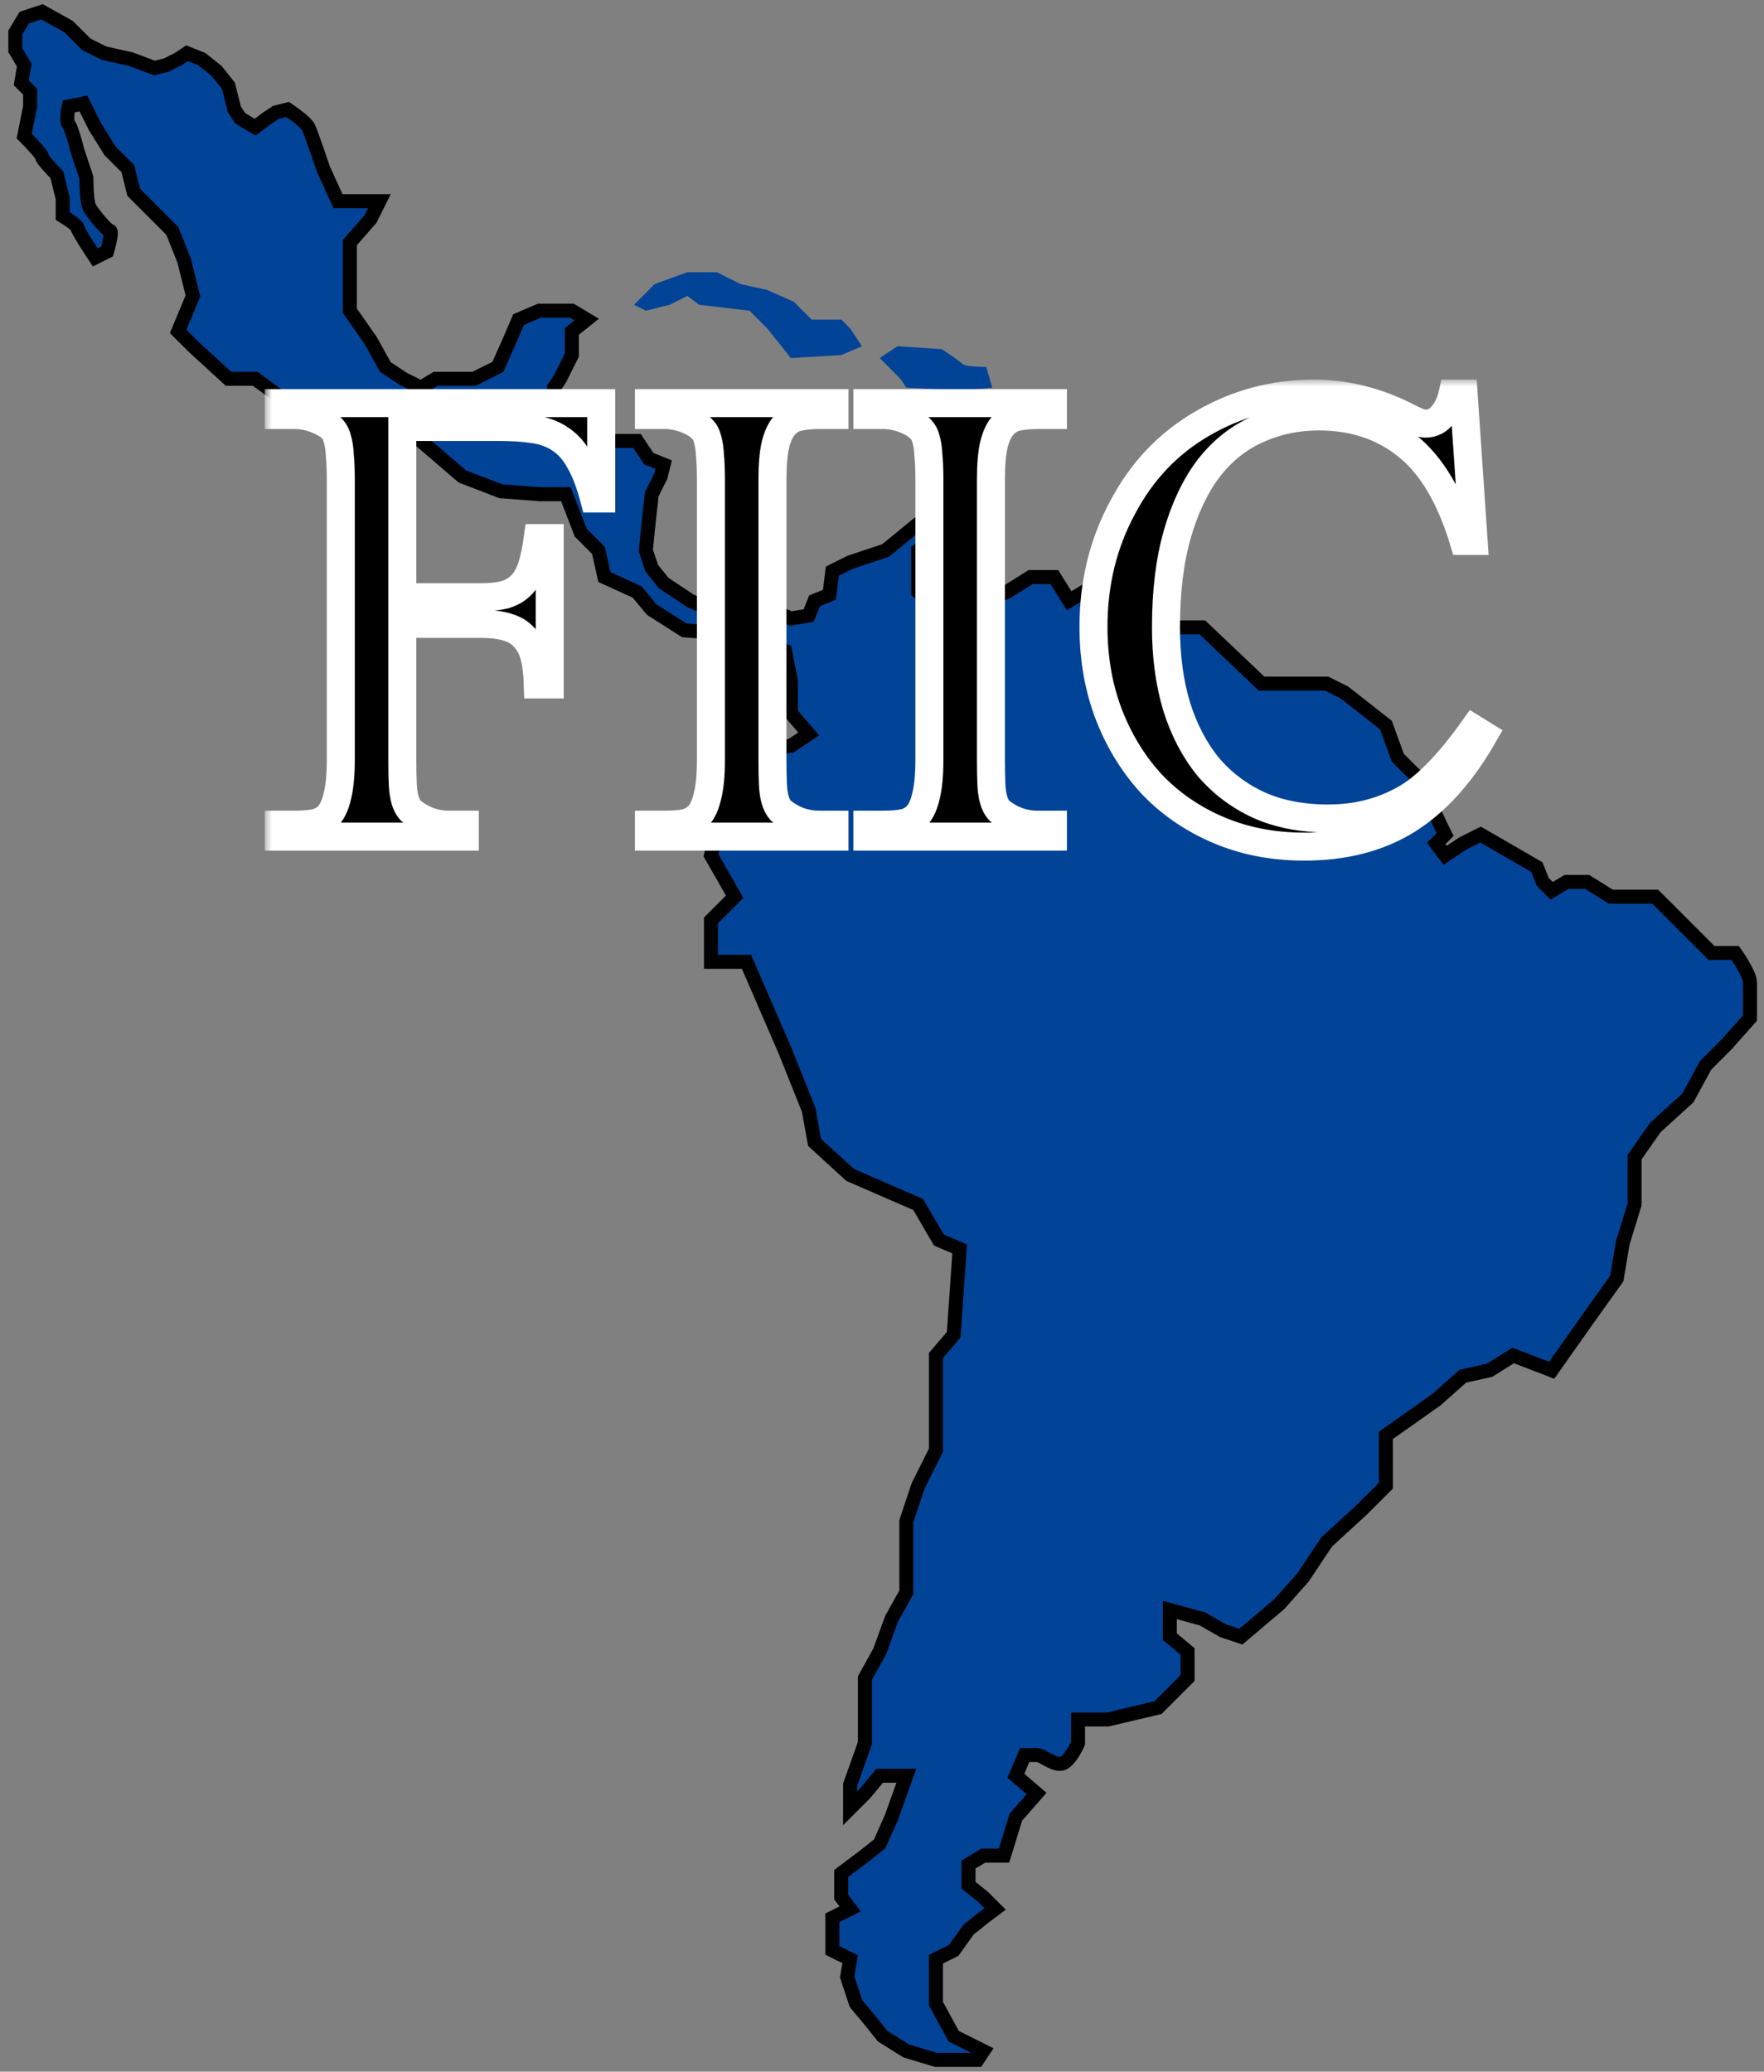
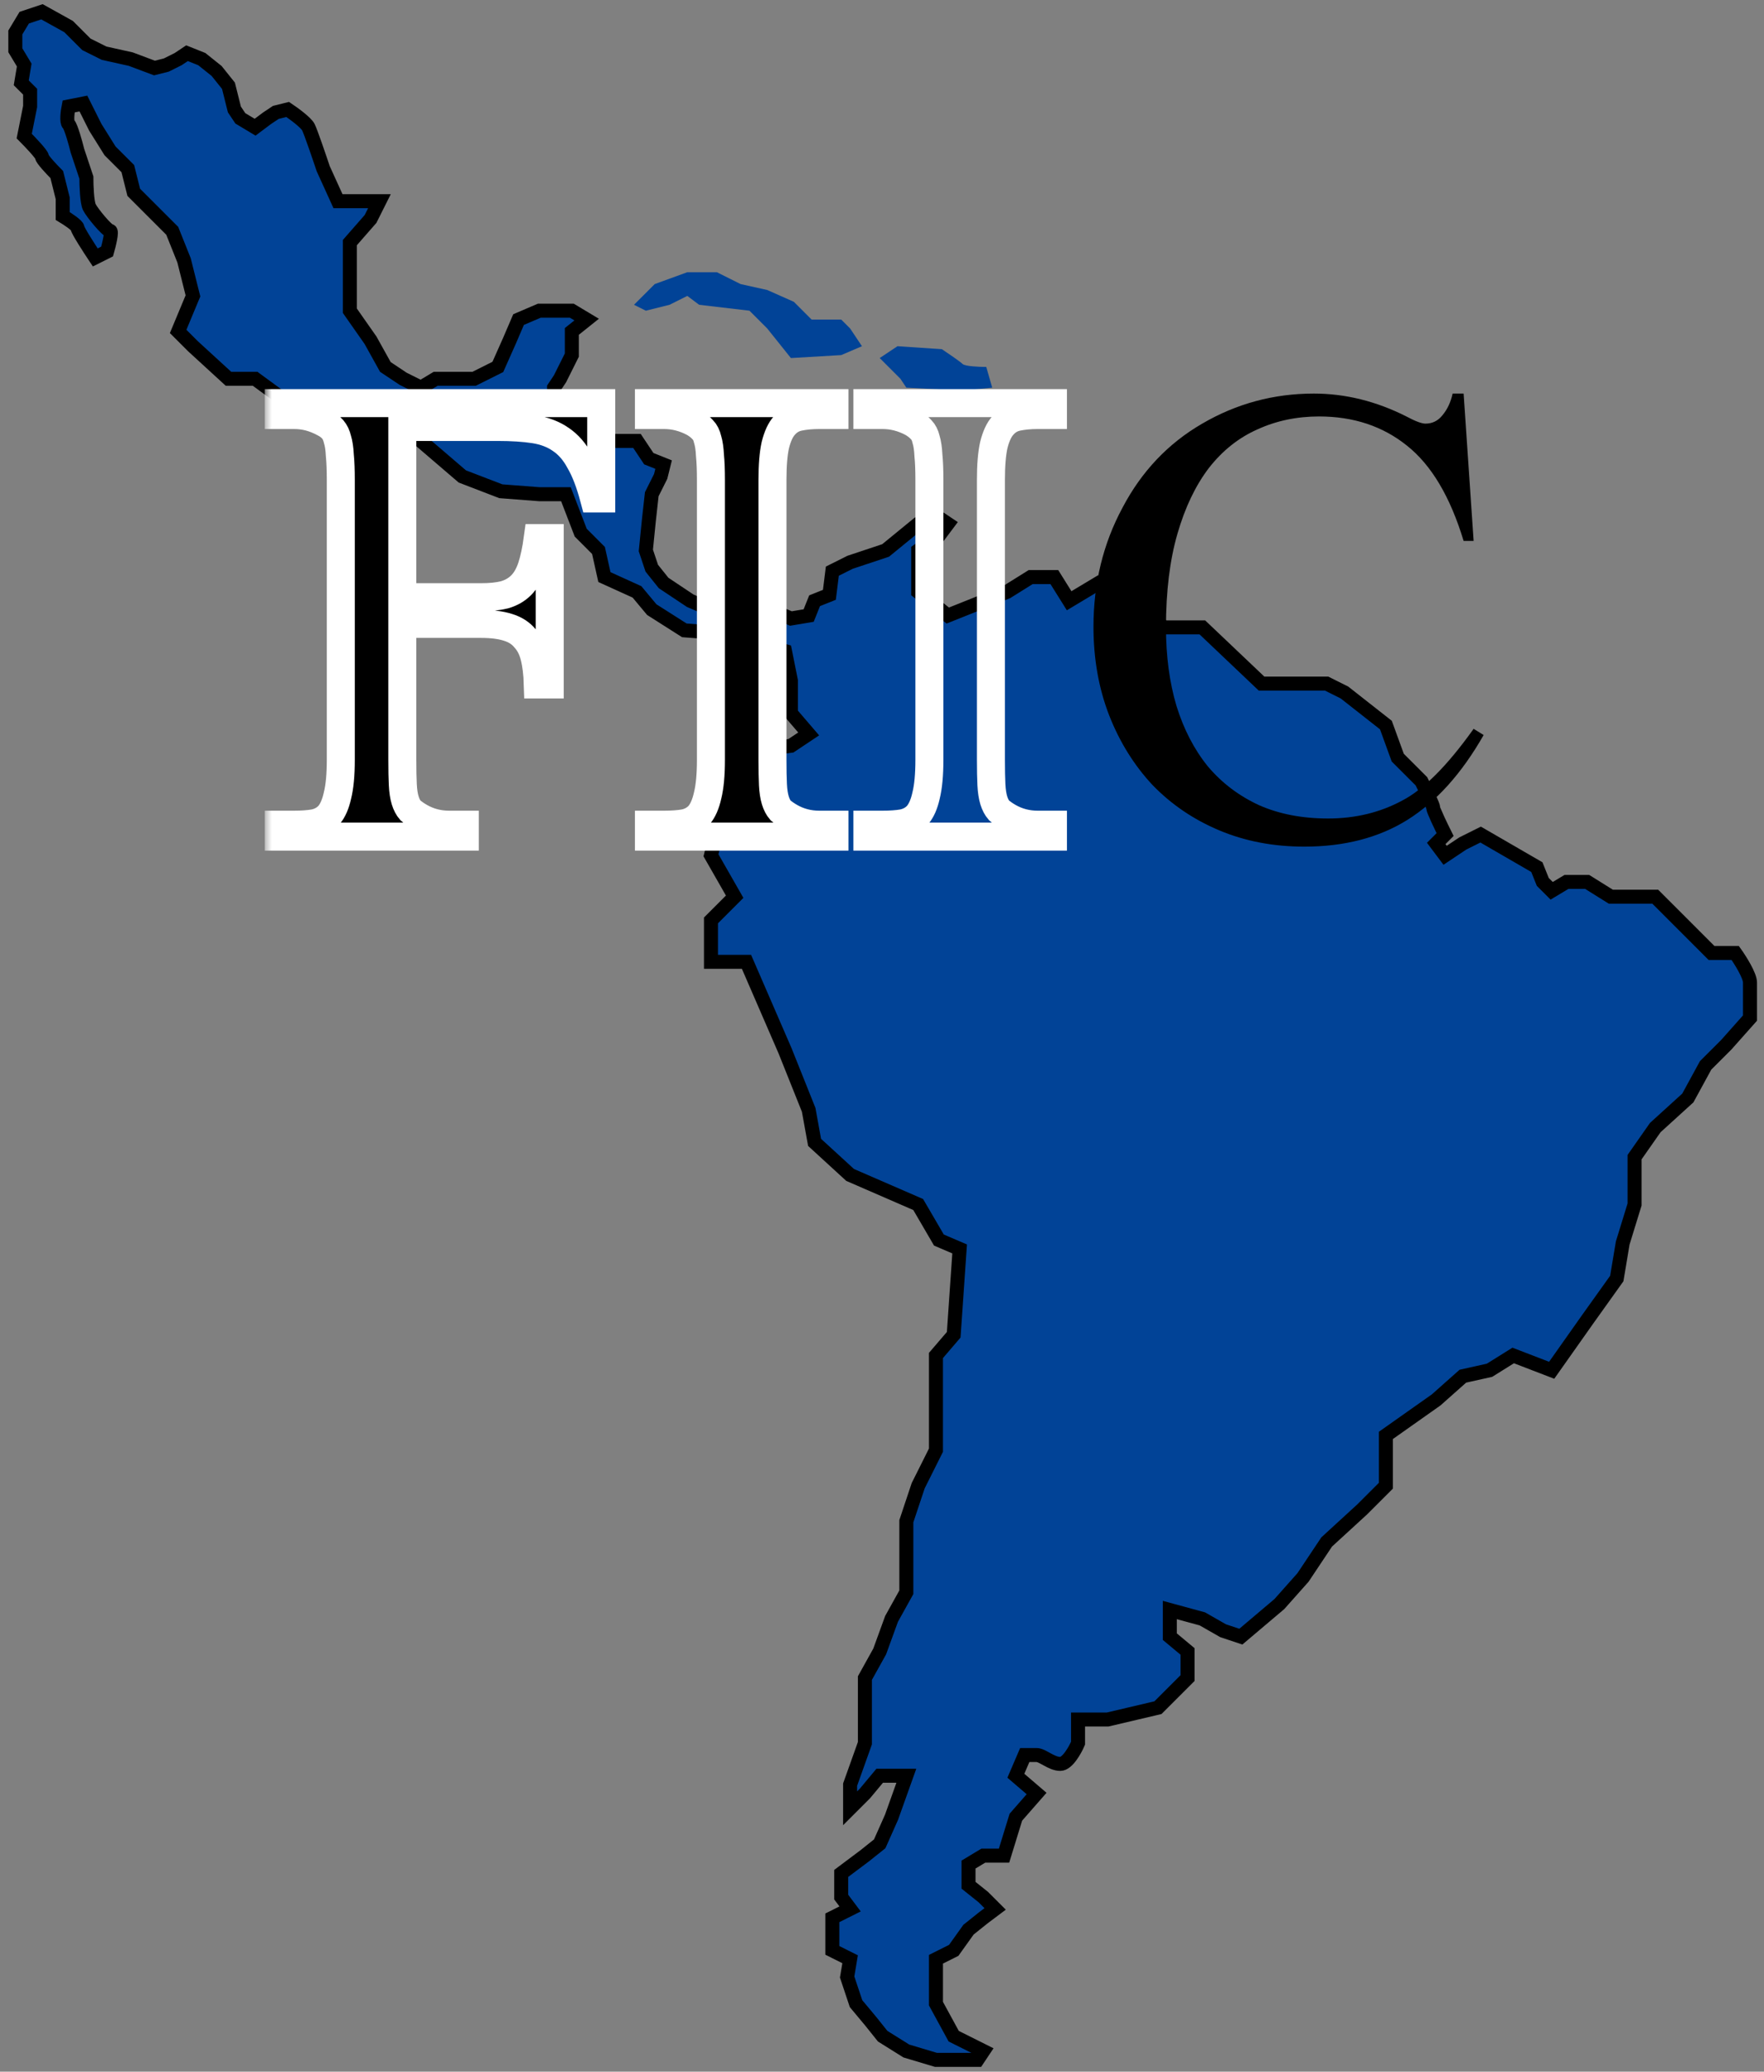
<svg xmlns="http://www.w3.org/2000/svg" width="126" height="148" viewBox="0 0 126 148" fill="none">
  <rect x="0" y="0" width="126" height="148" fill="#808080" stroke="none" />
  <path d="M56.493 25.58L60.087 25.368L61.568 24.734L60.722 23.465L60.087 22.831H57.973L56.704 21.562L54.801 20.717L52.898 20.294L51.207 19.448H49.093L46.767 20.294L45.286 21.774L46.132 22.197L47.824 21.774L49.093 21.14L49.938 21.774L53.533 22.197L54.801 23.465L56.493 25.58Z" fill="#014397" />
  <path d="M64.316 27.06L62.836 25.58L64.105 24.734L67.276 24.945C67.699 25.227 68.587 25.834 68.757 26.003C68.926 26.172 69.955 26.214 70.448 26.214L70.871 27.694L68.757 27.906L64.739 27.694L64.316 27.06Z" fill="#014397" />
  <path d="M68.122 145.467L70.237 146.525L69.814 147.159H68.545H66.854L64.739 146.525L63.048 145.467L62.202 144.41L61.145 143.141L60.51 141.238L60.722 139.97L59.453 139.336V137.01L60.722 136.375L60.087 135.53V133.838L61.779 132.569L62.836 131.724L63.682 129.821L64.739 126.86H62.836L61.779 128.129L60.722 129.186V127.495L61.779 124.535V121.997V119.883L62.836 117.98L63.682 115.654L64.739 113.751V108.676L65.585 106.139L66.854 103.602V96.836L68.122 95.356L68.545 89.224L67.065 88.59L65.585 86.052L60.722 83.938L58.184 81.612L57.762 79.286L56.07 75.057L53.321 68.714H50.784V65.754L52.476 64.062L50.784 61.102L51.63 57.719L52.476 55.816L53.321 53.702L56.493 53.279L57.762 52.433L56.493 50.953V48.627L56.07 46.513L51.63 45.244L48.881 45.032L46.555 43.552L45.498 42.284L43.172 41.227L42.749 39.324L41.481 38.055L40.423 35.306H38.52L35.772 35.095L33.023 34.038L30.063 31.5L28.371 29.386L24.988 30.443L21.394 29.386L18.222 27.06H16.319L13.782 24.734L12.725 23.677L13.782 21.14L13.147 18.602L12.302 16.488L9.553 13.739L9.13 12.047L7.861 10.779L6.804 9.087L5.958 7.396L4.901 7.607C4.831 7.96 4.732 8.707 4.901 8.876C5.07 9.045 5.395 10.215 5.535 10.779L6.17 12.682C6.17 13.246 6.212 14.458 6.381 14.796C6.593 15.219 7.65 16.488 7.861 16.488C8.031 16.488 7.791 17.474 7.65 17.968L6.804 18.391C6.381 17.756 5.535 16.445 5.535 16.276C5.535 16.107 4.831 15.642 4.478 15.431V14.162L4.055 12.47C3.703 12.118 2.998 11.371 2.998 11.202C2.998 11.033 2.152 10.145 1.73 9.722L1.941 8.664L2.152 7.607V6.55L1.518 5.916L1.73 4.647L1.095 3.59V2.321L1.73 1.264L2.998 0.841L4.901 1.898L6.17 3.167L7.438 3.801L9.341 4.224L11.033 4.859L11.879 4.647L12.725 4.224L13.359 3.801L14.416 4.224L15.473 5.07L16.319 6.127L16.742 7.819L17.165 8.453L18.222 9.087L19.068 8.453L19.702 8.03L20.548 7.819C20.971 8.101 21.859 8.749 22.028 9.087C22.197 9.426 22.803 11.202 23.085 12.047L24.142 14.373H27.103L26.468 15.642L24.988 17.334V19.659V22.197L26.468 24.311L27.525 26.214L28.794 27.06L30.063 27.694L31.12 27.06H33.869L35.56 26.214L36.406 24.311L37.04 22.831L38.52 22.197H40.846L41.904 22.831L40.846 23.677V25.368L40.001 27.06L39.578 27.694V28.751L40.423 31.5H45.498L46.344 32.769L47.401 33.192L47.19 34.038L46.555 35.306L46.344 37.209L46.132 39.324L46.555 40.592L47.401 41.649L49.304 42.918L50.784 43.552L52.476 42.918L55.013 43.552L56.493 44.187L57.762 43.975L58.184 42.918L59.242 42.495L59.453 40.804L60.722 40.169L63.259 39.324L65.585 37.421L67.065 36.998L67.699 37.421L67.065 38.266L65.585 39.324V41.227V42.284L67.699 43.975L71.928 42.284L73.62 41.227H75.311L76.368 42.918L78.483 41.649C79.258 41.931 80.851 42.58 81.02 42.918C81.189 43.256 82.5 44.328 83.135 44.821H85.883L90.112 48.838H94.764L96.033 49.473L98.993 51.799L99.838 54.124L101.53 55.816C101.812 56.38 102.376 57.55 102.376 57.719C102.376 57.888 102.94 59.058 103.222 59.622L102.587 60.256L103.222 61.102L104.49 60.256L105.759 59.622L109.776 61.948L110.199 63.005L110.834 63.639L111.891 63.005H113.371L115.062 64.062H116.331H118.234L120.56 66.388L122.251 68.08H123.943C124.295 68.573 125 69.687 125 70.194V72.731L123.309 74.634L121.828 76.114L120.56 78.44L118.234 80.555L116.754 82.669V86.052L115.908 88.801L115.485 91.338L113.371 94.298L110.834 97.893L108.085 96.836L106.393 97.893L104.49 98.316L102.587 100.007L98.993 102.545V106.139L97.301 107.831L94.764 110.157L93.072 112.694L91.381 114.597L88.632 116.923L87.364 116.5L85.883 115.654L83.558 115.02V116.923L84.826 117.98V119.883L82.712 121.997L79.117 122.843H77.003V124.535C76.791 125.028 76.242 126.015 75.734 126.015C75.1 126.015 74.466 125.38 74.043 125.38H73.197L72.562 126.86L74.043 128.129L72.562 129.821L71.717 132.569H70.237L69.18 133.204V134.684L70.237 135.53L71.082 136.375L70.237 137.01L69.18 137.855L68.122 139.336L66.854 139.97V141.45V143.141L68.122 145.467Z" fill="#014397" stroke="black" />
  <mask id="path-3-outside-1_836_1649" maskUnits="userSpaceOnUse" x="18.914" y="27.117" width="89" height="35" fill="black">
    <rect fill="white" x="18.914" y="27.117" width="89" height="35" />
    <path d="M28.738 30.502V42.665H34.359C35.018 42.665 35.575 42.608 36.029 42.495C36.506 42.358 36.903 42.131 37.221 41.813C37.539 41.495 37.789 41.064 37.971 40.519C38.153 39.974 38.3 39.281 38.414 38.44H39.266V48.9H38.414C38.391 48.128 38.312 47.469 38.175 46.924C38.039 46.379 37.812 45.936 37.494 45.595C37.199 45.232 36.79 44.971 36.267 44.812C35.768 44.653 35.132 44.573 34.359 44.573H28.738V54.283C28.738 55.01 28.749 55.6 28.772 56.055C28.794 56.509 28.851 56.884 28.942 57.179C29.033 57.474 29.158 57.713 29.317 57.894C29.499 58.053 29.726 58.212 29.998 58.371C30.634 58.735 31.327 58.916 32.077 58.916H33.201V59.768H19.914V58.916H21.004C21.549 58.916 22.026 58.883 22.435 58.814C22.866 58.724 23.218 58.53 23.491 58.235C23.764 57.917 23.968 57.452 24.104 56.838C24.263 56.202 24.343 55.35 24.343 54.283V34.284C24.343 33.58 24.32 33.001 24.275 32.546C24.252 32.069 24.195 31.683 24.104 31.388C24.036 31.093 23.922 30.854 23.764 30.672C23.605 30.491 23.389 30.332 23.116 30.195C22.776 30.014 22.435 29.877 22.094 29.787C21.753 29.696 21.39 29.65 21.004 29.65H19.914V28.799H42.945V35.612H42.434C42.139 34.5 41.798 33.614 41.412 32.955C41.048 32.274 40.594 31.751 40.049 31.388C39.527 31.024 38.902 30.786 38.175 30.672C37.448 30.559 36.574 30.502 35.552 30.502H28.738Z" />
-     <path d="M59.605 58.916V59.768H46.352V58.916H47.442C47.987 58.916 48.464 58.883 48.873 58.814C49.305 58.724 49.657 58.53 49.929 58.235C50.202 57.917 50.406 57.452 50.543 56.838C50.702 56.202 50.781 55.35 50.781 54.283V34.284C50.781 33.58 50.758 33.001 50.713 32.546C50.69 32.069 50.634 31.683 50.543 31.388C50.475 31.093 50.361 30.865 50.202 30.706C50.043 30.525 49.827 30.354 49.555 30.195C48.873 29.832 48.169 29.65 47.442 29.65H46.352V28.799H59.605V29.65H58.515C57.97 29.65 57.482 29.696 57.05 29.787C56.641 29.877 56.301 30.082 56.028 30.4C55.755 30.695 55.54 31.161 55.381 31.797C55.244 32.41 55.176 33.239 55.176 34.284V54.283C55.176 55.01 55.188 55.6 55.21 56.055C55.233 56.509 55.29 56.884 55.381 57.179C55.471 57.474 55.596 57.713 55.755 57.894C55.937 58.053 56.164 58.212 56.437 58.371C57.073 58.735 57.766 58.916 58.515 58.916H59.605Z" />
    <path d="M75.21 58.916V59.768H61.956V58.916H63.047C63.592 58.916 64.069 58.883 64.477 58.814C64.909 58.724 65.261 58.53 65.534 58.235C65.806 57.917 66.011 57.452 66.147 56.838C66.306 56.202 66.385 55.35 66.385 54.283V34.284C66.385 33.58 66.363 33.001 66.317 32.546C66.294 32.069 66.238 31.683 66.147 31.388C66.079 31.093 65.965 30.865 65.806 30.706C65.647 30.525 65.431 30.354 65.159 30.195C64.477 29.832 63.773 29.65 63.047 29.65H61.956V28.799H75.21V29.65H74.119C73.574 29.65 73.086 29.696 72.654 29.787C72.245 29.877 71.905 30.082 71.632 30.4C71.36 30.695 71.144 31.161 70.985 31.797C70.849 32.41 70.78 33.239 70.78 34.284V54.283C70.78 55.01 70.792 55.6 70.814 56.055C70.837 56.509 70.894 56.884 70.985 57.179C71.076 57.474 71.201 57.713 71.36 57.894C71.541 58.053 71.768 58.212 72.041 58.371C72.677 58.735 73.37 58.916 74.119 58.916H75.21Z" />
    <path d="M104.544 28.117L105.259 38.645H104.544C103.59 35.488 102.239 33.216 100.49 31.831C98.763 30.445 96.674 29.752 94.221 29.752C92.631 29.752 91.166 30.059 89.826 30.672C88.486 31.263 87.327 32.183 86.35 33.432C85.397 34.681 84.647 36.248 84.102 38.134C83.557 40.019 83.284 42.245 83.284 44.812C83.284 46.878 83.534 48.752 84.034 50.433C84.556 52.114 85.306 53.556 86.282 54.76C87.282 55.941 88.497 56.861 89.928 57.52C91.359 58.156 93.005 58.474 94.868 58.474C96.821 58.474 98.593 58.042 100.183 57.179C101.705 56.384 103.397 54.681 105.259 52.068L105.975 52.511C104.408 55.26 102.591 57.281 100.524 58.576C98.48 59.848 96.026 60.484 93.165 60.484C90.961 60.484 88.94 60.098 87.1 59.325C85.26 58.553 83.67 57.474 82.33 56.089C81.013 54.681 79.979 53.022 79.23 51.114C78.48 49.184 78.106 47.072 78.106 44.777C78.106 41.666 78.798 38.827 80.184 36.26C81.547 33.67 83.443 31.672 85.874 30.264C88.327 28.832 90.984 28.117 93.846 28.117C96.095 28.117 98.298 28.662 100.456 29.752C101.092 30.093 101.546 30.264 101.818 30.264C102.318 30.264 102.727 30.059 103.045 29.65C103.386 29.241 103.624 28.73 103.76 28.117H104.544Z" />
  </mask>
  <path d="M28.738 30.502V42.665H34.359C35.018 42.665 35.575 42.608 36.029 42.495C36.506 42.358 36.903 42.131 37.221 41.813C37.539 41.495 37.789 41.064 37.971 40.519C38.153 39.974 38.3 39.281 38.414 38.44H39.266V48.9H38.414C38.391 48.128 38.312 47.469 38.175 46.924C38.039 46.379 37.812 45.936 37.494 45.595C37.199 45.232 36.79 44.971 36.267 44.812C35.768 44.653 35.132 44.573 34.359 44.573H28.738V54.283C28.738 55.01 28.749 55.6 28.772 56.055C28.794 56.509 28.851 56.884 28.942 57.179C29.033 57.474 29.158 57.713 29.317 57.894C29.499 58.053 29.726 58.212 29.998 58.371C30.634 58.735 31.327 58.916 32.077 58.916H33.201V59.768H19.914V58.916H21.004C21.549 58.916 22.026 58.883 22.435 58.814C22.866 58.724 23.218 58.53 23.491 58.235C23.764 57.917 23.968 57.452 24.104 56.838C24.263 56.202 24.343 55.35 24.343 54.283V34.284C24.343 33.58 24.32 33.001 24.275 32.546C24.252 32.069 24.195 31.683 24.104 31.388C24.036 31.093 23.922 30.854 23.764 30.672C23.605 30.491 23.389 30.332 23.116 30.195C22.776 30.014 22.435 29.877 22.094 29.787C21.753 29.696 21.39 29.65 21.004 29.65H19.914V28.799H42.945V35.612H42.434C42.139 34.5 41.798 33.614 41.412 32.955C41.048 32.274 40.594 31.751 40.049 31.388C39.527 31.024 38.902 30.786 38.175 30.672C37.448 30.559 36.574 30.502 35.552 30.502H28.738Z" fill="black" />
  <path d="M59.605 58.916V59.768H46.352V58.916H47.442C47.987 58.916 48.464 58.883 48.873 58.814C49.305 58.724 49.657 58.53 49.929 58.235C50.202 57.917 50.406 57.452 50.543 56.838C50.702 56.202 50.781 55.35 50.781 54.283V34.284C50.781 33.58 50.758 33.001 50.713 32.546C50.69 32.069 50.634 31.683 50.543 31.388C50.475 31.093 50.361 30.865 50.202 30.706C50.043 30.525 49.827 30.354 49.555 30.195C48.873 29.832 48.169 29.65 47.442 29.65H46.352V28.799H59.605V29.65H58.515C57.97 29.65 57.482 29.696 57.05 29.787C56.641 29.877 56.301 30.082 56.028 30.4C55.755 30.695 55.54 31.161 55.381 31.797C55.244 32.41 55.176 33.239 55.176 34.284V54.283C55.176 55.01 55.188 55.6 55.21 56.055C55.233 56.509 55.29 56.884 55.381 57.179C55.471 57.474 55.596 57.713 55.755 57.894C55.937 58.053 56.164 58.212 56.437 58.371C57.073 58.735 57.766 58.916 58.515 58.916H59.605Z" fill="black" />
-   <path d="M75.21 58.916V59.768H61.956V58.916H63.047C63.592 58.916 64.069 58.883 64.477 58.814C64.909 58.724 65.261 58.53 65.534 58.235C65.806 57.917 66.011 57.452 66.147 56.838C66.306 56.202 66.385 55.35 66.385 54.283V34.284C66.385 33.58 66.363 33.001 66.317 32.546C66.294 32.069 66.238 31.683 66.147 31.388C66.079 31.093 65.965 30.865 65.806 30.706C65.647 30.525 65.431 30.354 65.159 30.195C64.477 29.832 63.773 29.65 63.047 29.65H61.956V28.799H75.21V29.65H74.119C73.574 29.65 73.086 29.696 72.654 29.787C72.245 29.877 71.905 30.082 71.632 30.4C71.36 30.695 71.144 31.161 70.985 31.797C70.849 32.41 70.78 33.239 70.78 34.284V54.283C70.78 55.01 70.792 55.6 70.814 56.055C70.837 56.509 70.894 56.884 70.985 57.179C71.076 57.474 71.201 57.713 71.36 57.894C71.541 58.053 71.768 58.212 72.041 58.371C72.677 58.735 73.37 58.916 74.119 58.916H75.21Z" fill="black" />
  <path d="M104.544 28.117L105.259 38.645H104.544C103.59 35.488 102.239 33.216 100.49 31.831C98.763 30.445 96.674 29.752 94.221 29.752C92.631 29.752 91.166 30.059 89.826 30.672C88.486 31.263 87.327 32.183 86.35 33.432C85.397 34.681 84.647 36.248 84.102 38.134C83.557 40.019 83.284 42.245 83.284 44.812C83.284 46.878 83.534 48.752 84.034 50.433C84.556 52.114 85.306 53.556 86.282 54.76C87.282 55.941 88.497 56.861 89.928 57.52C91.359 58.156 93.005 58.474 94.868 58.474C96.821 58.474 98.593 58.042 100.183 57.179C101.705 56.384 103.397 54.681 105.259 52.068L105.975 52.511C104.408 55.26 102.591 57.281 100.524 58.576C98.48 59.848 96.026 60.484 93.165 60.484C90.961 60.484 88.94 60.098 87.1 59.325C85.26 58.553 83.67 57.474 82.33 56.089C81.013 54.681 79.979 53.022 79.23 51.114C78.48 49.184 78.106 47.072 78.106 44.777C78.106 41.666 78.798 38.827 80.184 36.26C81.547 33.67 83.443 31.672 85.874 30.264C88.327 28.832 90.984 28.117 93.846 28.117C96.095 28.117 98.298 28.662 100.456 29.752C101.092 30.093 101.546 30.264 101.818 30.264C102.318 30.264 102.727 30.059 103.045 29.65C103.386 29.241 103.624 28.73 103.76 28.117H104.544Z" fill="black" />
  <path d="M28.738 30.502V42.665H34.359C35.018 42.665 35.575 42.608 36.029 42.495C36.506 42.358 36.903 42.131 37.221 41.813C37.539 41.495 37.789 41.064 37.971 40.519C38.153 39.974 38.3 39.281 38.414 38.44H39.266V48.9H38.414C38.391 48.128 38.312 47.469 38.175 46.924C38.039 46.379 37.812 45.936 37.494 45.595C37.199 45.232 36.79 44.971 36.267 44.812C35.768 44.653 35.132 44.573 34.359 44.573H28.738V54.283C28.738 55.01 28.749 55.6 28.772 56.055C28.794 56.509 28.851 56.884 28.942 57.179C29.033 57.474 29.158 57.713 29.317 57.894C29.499 58.053 29.726 58.212 29.998 58.371C30.634 58.735 31.327 58.916 32.077 58.916H33.201V59.768H19.914V58.916H21.004C21.549 58.916 22.026 58.883 22.435 58.814C22.866 58.724 23.218 58.53 23.491 58.235C23.764 57.917 23.968 57.452 24.104 56.838C24.263 56.202 24.343 55.35 24.343 54.283V34.284C24.343 33.58 24.32 33.001 24.275 32.546C24.252 32.069 24.195 31.683 24.104 31.388C24.036 31.093 23.922 30.854 23.764 30.672C23.605 30.491 23.389 30.332 23.116 30.195C22.776 30.014 22.435 29.877 22.094 29.787C21.753 29.696 21.39 29.65 21.004 29.65H19.914V28.799H42.945V35.612H42.434C42.139 34.5 41.798 33.614 41.412 32.955C41.048 32.274 40.594 31.751 40.049 31.388C39.527 31.024 38.902 30.786 38.175 30.672C37.448 30.559 36.574 30.502 35.552 30.502H28.738Z" stroke="white" stroke-width="2" mask="url(#path-3-outside-1_836_1649)" />
  <path d="M59.605 58.916V59.768H46.352V58.916H47.442C47.987 58.916 48.464 58.883 48.873 58.814C49.305 58.724 49.657 58.53 49.929 58.235C50.202 57.917 50.406 57.452 50.543 56.838C50.702 56.202 50.781 55.35 50.781 54.283V34.284C50.781 33.58 50.758 33.001 50.713 32.546C50.69 32.069 50.634 31.683 50.543 31.388C50.475 31.093 50.361 30.865 50.202 30.706C50.043 30.525 49.827 30.354 49.555 30.195C48.873 29.832 48.169 29.65 47.442 29.65H46.352V28.799H59.605V29.65H58.515C57.97 29.65 57.482 29.696 57.05 29.787C56.641 29.877 56.301 30.082 56.028 30.4C55.755 30.695 55.54 31.161 55.381 31.797C55.244 32.41 55.176 33.239 55.176 34.284V54.283C55.176 55.01 55.188 55.6 55.21 56.055C55.233 56.509 55.29 56.884 55.381 57.179C55.471 57.474 55.596 57.713 55.755 57.894C55.937 58.053 56.164 58.212 56.437 58.371C57.073 58.735 57.766 58.916 58.515 58.916H59.605Z" stroke="white" stroke-width="2" mask="url(#path-3-outside-1_836_1649)" />
  <path d="M75.21 58.916V59.768H61.956V58.916H63.047C63.592 58.916 64.069 58.883 64.477 58.814C64.909 58.724 65.261 58.53 65.534 58.235C65.806 57.917 66.011 57.452 66.147 56.838C66.306 56.202 66.385 55.35 66.385 54.283V34.284C66.385 33.58 66.363 33.001 66.317 32.546C66.294 32.069 66.238 31.683 66.147 31.388C66.079 31.093 65.965 30.865 65.806 30.706C65.647 30.525 65.431 30.354 65.159 30.195C64.477 29.832 63.773 29.65 63.047 29.65H61.956V28.799H75.21V29.65H74.119C73.574 29.65 73.086 29.696 72.654 29.787C72.245 29.877 71.905 30.082 71.632 30.4C71.36 30.695 71.144 31.161 70.985 31.797C70.849 32.41 70.78 33.239 70.78 34.284V54.283C70.78 55.01 70.792 55.6 70.814 56.055C70.837 56.509 70.894 56.884 70.985 57.179C71.076 57.474 71.201 57.713 71.36 57.894C71.541 58.053 71.768 58.212 72.041 58.371C72.677 58.735 73.37 58.916 74.119 58.916H75.21Z" stroke="white" stroke-width="2" mask="url(#path-3-outside-1_836_1649)" />
-   <path d="M104.544 28.117L105.259 38.645H104.544C103.59 35.488 102.239 33.216 100.49 31.831C98.763 30.445 96.674 29.752 94.221 29.752C92.631 29.752 91.166 30.059 89.826 30.672C88.486 31.263 87.327 32.183 86.35 33.432C85.397 34.681 84.647 36.248 84.102 38.134C83.557 40.019 83.284 42.245 83.284 44.812C83.284 46.878 83.534 48.752 84.034 50.433C84.556 52.114 85.306 53.556 86.282 54.76C87.282 55.941 88.497 56.861 89.928 57.52C91.359 58.156 93.005 58.474 94.868 58.474C96.821 58.474 98.593 58.042 100.183 57.179C101.705 56.384 103.397 54.681 105.259 52.068L105.975 52.511C104.408 55.26 102.591 57.281 100.524 58.576C98.48 59.848 96.026 60.484 93.165 60.484C90.961 60.484 88.94 60.098 87.1 59.325C85.26 58.553 83.67 57.474 82.33 56.089C81.013 54.681 79.979 53.022 79.23 51.114C78.48 49.184 78.106 47.072 78.106 44.777C78.106 41.666 78.798 38.827 80.184 36.26C81.547 33.67 83.443 31.672 85.874 30.264C88.327 28.832 90.984 28.117 93.846 28.117C96.095 28.117 98.298 28.662 100.456 29.752C101.092 30.093 101.546 30.264 101.818 30.264C102.318 30.264 102.727 30.059 103.045 29.65C103.386 29.241 103.624 28.73 103.76 28.117H104.544Z" stroke="white" stroke-width="2" mask="url(#path-3-outside-1_836_1649)" />
</svg>